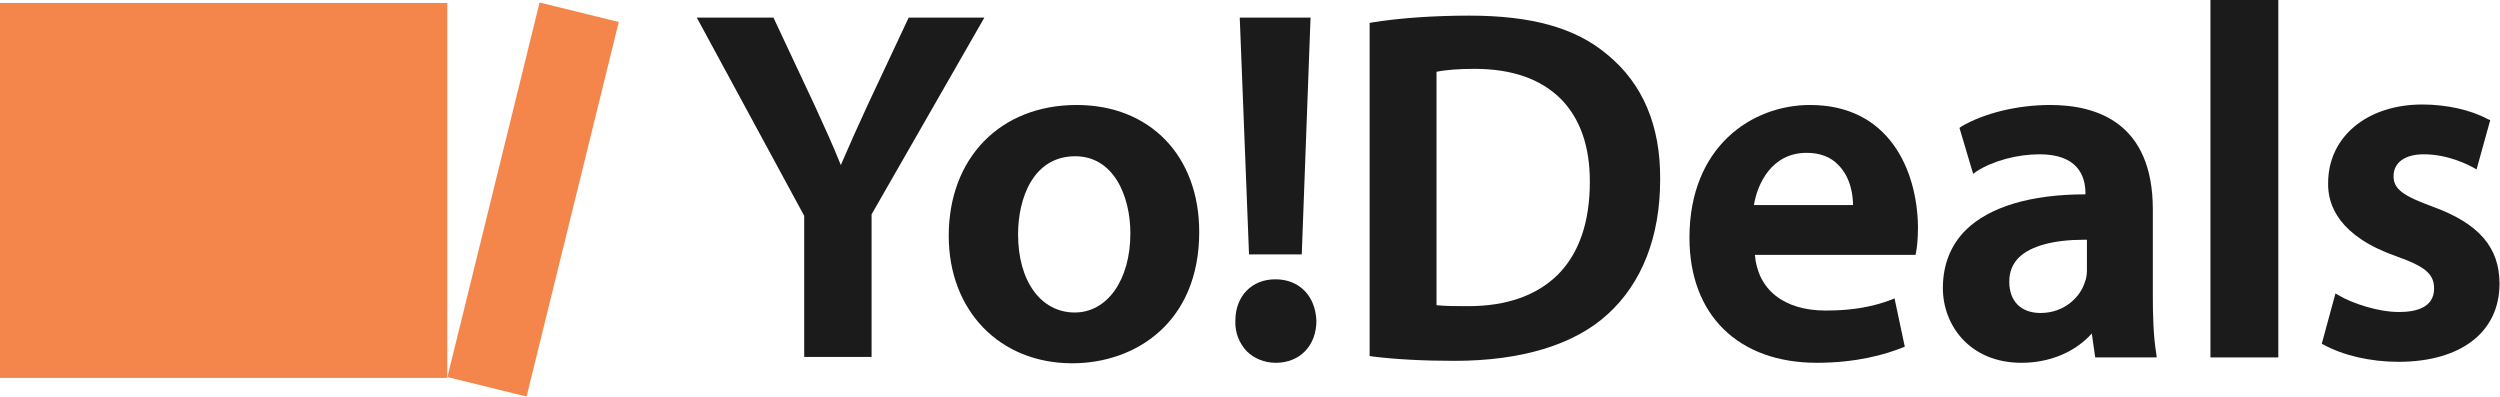
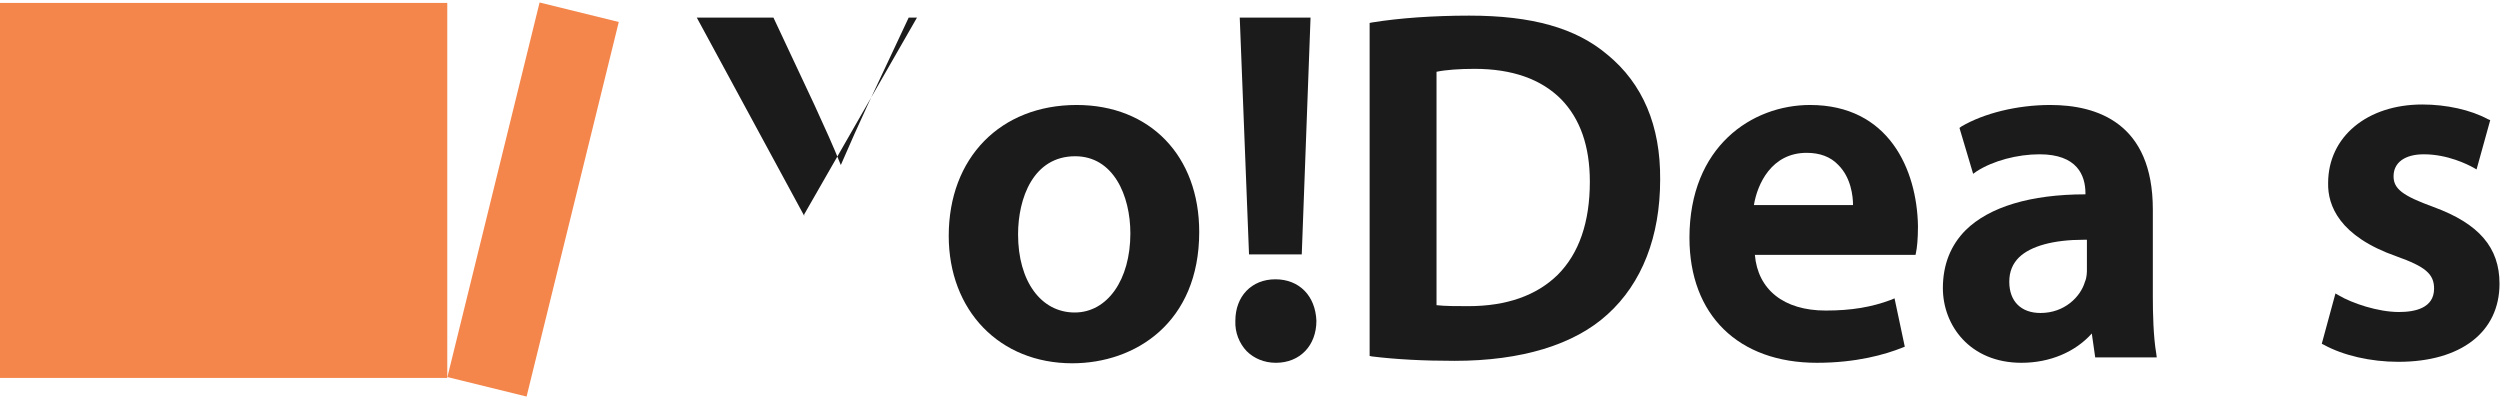
<svg xmlns="http://www.w3.org/2000/svg" version="1.1" id="Layer_1" x="0px" y="0px" viewBox="0 0 512 81.3" style="enable-background:new 0 0 512 81.3;" xml:space="preserve">
  <style type="text/css">
	.st0{fill:#1B1B1B;}
	.st1{fill:#F4854B;}
</style>
  <g>
    <g>
-       <path class="st0" d="M186.1,3.6l-8.4,17.9c-1.8,3.9-3.7,8.1-5.5,12.3c-1.6-4-3.2-7.5-5.4-12.3l-8.4-17.9h-15.7l22,40.6v28.9h13.8    V43.9l23.1-40.3H186.1z" />
+       <path class="st0" d="M186.1,3.6l-8.4,17.9c-1.8,3.9-3.7,8.1-5.5,12.3c-1.6-4-3.2-7.5-5.4-12.3l-8.4-17.9h-15.7l22,40.6v28.9V43.9l23.1-40.3H186.1z" />
      <path class="st0" d="M220.5,21.5c-15.6,0-26.2,10.8-26.2,26.8c0,15.3,10.4,26.1,25.3,26.1c12.9,0,26-8.3,26-26.9    C245.6,31.9,235.5,21.5,220.5,21.5z M220.1,64c-6.9,0-11.6-6.4-11.6-16c0-7.4,3.1-16,11.7-16c7.8,0,11.3,8,11.3,15.8    C231.5,57.3,226.8,64,220.1,64z" />
      <path class="st0" d="M261.2,57.2c-4.9,0-8.2,3.5-8.2,8.5c-0.1,2.4,0.8,4.6,2.3,6.2c1.5,1.5,3.6,2.4,6,2.4c4.9,0,8.3-3.5,8.3-8.6    C269.4,60.6,266.1,57.2,261.2,57.2z" />
      <polygon class="st0" points="266.6,52.1 268.4,3.6 253.9,3.6 255.8,52.1   " />
      <path class="st0" d="M329.2,11.2c-6.5-5.5-15.5-8-28.3-8c-7.3,0-14.4,0.5-19.9,1.4l-0.5,0.1v68.2L281,73    c4.9,0.6,10.5,0.9,16.9,0.9c13.7,0,24.5-3.3,31.3-9.5c7.1-6.4,10.8-16,10.8-27.6C340.1,25.7,336.4,17.1,329.2,11.2z M319,56.3    c-4.3,4.2-10.4,6.4-18.3,6.4c-2.4,0-4.8,0-6.5-0.2V14.7c1.9-0.4,4.7-0.6,7.8-0.6c7.7,0,13.6,2.1,17.7,6.2c3.9,4,5.9,9.6,5.9,16.9    C325.6,45.5,323.4,51.9,319,56.3z" />
      <path class="st0" d="M370.7,21.5c-11.9,0-24.7,8.5-24.7,27.2c0,15.8,10,25.6,26.1,25.6c8.1,0,14-1.7,17.5-3.1l0.5-0.2l-2.1-9.9    l-0.7,0.3c-4,1.5-8.1,2.2-13.4,2.2c-8.6,0-13.9-4.3-14.5-11.4h32.9l0.1-0.5c0.2-0.9,0.4-2.7,0.4-5.4    C392.6,34.7,386.8,21.5,370.7,21.5z M370,31.3c2.7,0,4.9,0.8,6.5,2.5c2.6,2.6,3,6.4,3,8.2h-20.3C359.9,37.7,362.8,31.3,370,31.3z" />
      <path class="st0" d="M440.9,60.7V42.9c0-17.7-11.4-21.4-21-21.4c-6.8,0-13.6,1.7-18.2,4.4l-0.4,0.3l2.8,9.4l0.7-0.5    c3.4-2.2,8.4-3.5,12.9-3.5c7.7,0,9.4,4.3,9.4,8v0.2c-11.3,0-19.7,2.6-24.5,7.3c-3.1,3.1-4.7,7.1-4.7,11.9    c0,7.6,5.5,15.3,16.1,15.3c5.8,0,11-2.2,14.4-6l0.7,4.9h12.6l-0.1-0.8C441,68.9,440.9,64.1,440.9,60.7z M417.9,64.1    c-4,0-6.4-2.4-6.4-6.4c0-2.1,0.7-3.7,2-5c2.4-2.3,7-3.6,13.3-3.6c0.2,0,0.4,0,0.6,0v6.1c0,0.5,0,1.6-0.4,2.5    C426.1,60.8,422.8,64.1,417.9,64.1z" />
-       <rect x="452.7" class="st0" width="13.9" height="73.2" />
      <path class="st0" d="M498.4,42.4c-6.3-2.3-8.2-3.7-8.2-6.3c0-2.8,2.3-4.5,6.2-4.5c4.9,0,9,2.1,10.1,2.7l0.7,0.4l2.8-10.1l-0.5-0.2    c-3.5-1.9-8.5-3-13.4-3c-11.3,0-19.3,6.6-19.3,16.1c-0.1,4.6,2.3,10.9,14,15c5.9,2.1,7.7,3.6,7.7,6.6c0,4-3.9,4.8-7.2,4.8    c-4.3,0-9.6-1.8-12.3-3.4l-0.7-0.4l-2.8,10.3l0.4,0.2c4,2.2,9.6,3.5,15.3,3.5c12.8,0,20.7-6.1,20.7-16    C511.9,50.7,507.7,45.8,498.4,42.4z" />
    </g>
    <rect y="0.6" class="st1" width="91.6" height="76.8" />
    <rect x="100.8" y="1.4" transform="matrix(0.971 0.239 -0.239 0.971 12.966 -24.939)" class="st1" width="16.7" height="79" />
  </g>
</svg>